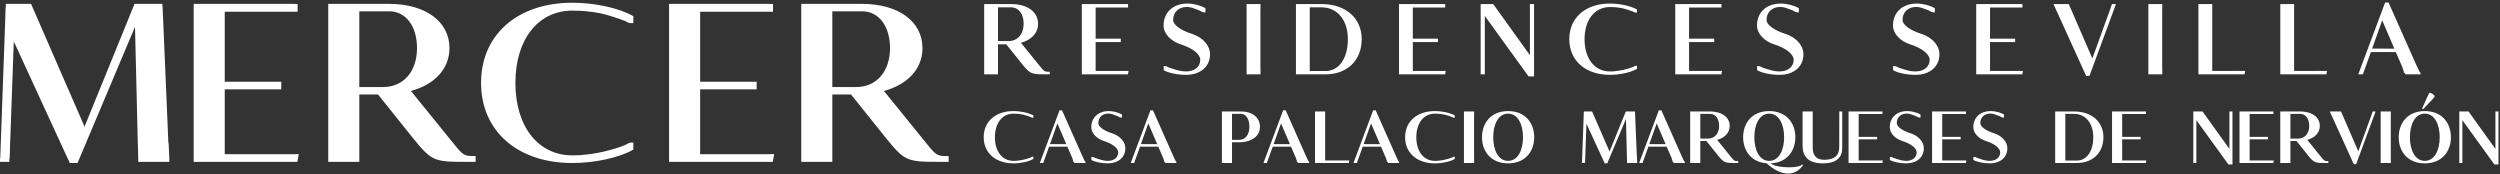
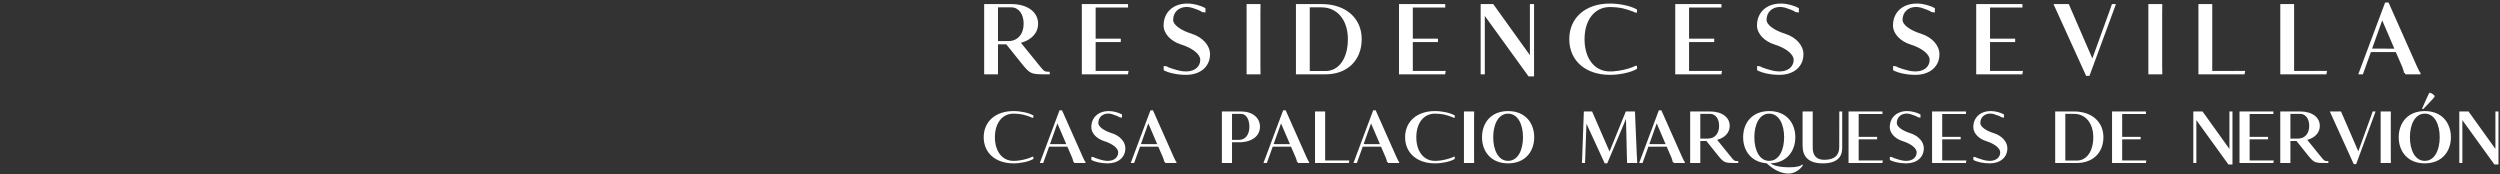
<svg xmlns="http://www.w3.org/2000/svg" width="846px" height="59px" viewBox="0 0 846 59" version="1.1">
  <rect x="0" y="0" width="846" height="59" fill="#333333" stroke="none" />
  <title>Group</title>
  <g id="Page-1" stroke="none" stroke-width="1" fill="none" fill-rule="evenodd">
    <g id="Mercer-Residences-Sevilla-Logo-Cabecera-web_1" transform="translate(0, 0.853)" fill="#FFFFFF">
      <g id="Group" transform="translate(-0, 0)">
-         <path d="M1.739,6.733 L1.739,6.733 L0.079,52.742 L0,52.742 L0,53.917 L3.162,53.917 L3.162,53.134 C3.32,52.507 3.32,51.252 3.399,48.509 L4.664,13.16 L21.736,50.234 L23.632,54.309 L26.241,54.309 L45.684,8.222 L46.632,47.647 C46.632,48.509 46.711,49.215 46.711,49.92 L46.79,53.917 L57.302,53.917 L57.302,52.742 C57.302,52.742 57.223,50.704 57.065,47.647 L56.986,47.647 L55.248,6.733 C55.089,3.755 55.01,1.717 55.089,1.639 L55.01,1.639 L54.931,1.012 C55.01,0.698 55.01,0.541 54.931,0.463 L45.526,0.463 L28.612,42.004 L10.512,0.463 L1.976,0.463 L1.976,1.247 C1.976,1.56 1.897,1.639 1.897,1.639 C1.897,1.717 1.818,3.755 1.739,6.733 Z M28.691,42.004 L28.691,41.925 L28.928,42.631 L28.691,42.004 Z M100.868,52.585 C100.947,52.193 101.026,51.644 101.105,51.331 C101.105,51.252 101.105,51.252 101.026,51.331 C100.552,51.252 100.236,51.252 100.236,51.331 L76.05,51.331 L76.05,29.385 L95.177,29.385 L95.177,26.798 L76.05,26.798 L76.05,3.128 L100.71,3.128 L100.71,0.463 C100.71,0.541 100.473,0.541 100.078,0.463 C99.92,0.541 99.682,0.541 99.524,0.463 L65.538,0.463 L65.538,53.917 L100.631,53.917 C100.71,53.525 100.789,53.055 100.868,52.585 Z M160.952,53.917 L160.952,51.958 L160.557,51.958 C157.079,51.958 156.763,51.801 153.365,47.569 L139.059,29.933 C147.121,27.739 152.1,22.409 152.1,15.433 C152.1,6.42 143.959,0.463 131.708,0.463 L111.08,0.463 L111.08,53.917 L121.592,53.917 L121.592,31.109 L127.915,31.109 L139.533,45.609 C146.014,53.604 146.726,53.917 157.554,53.917 L160.952,53.917 Z M129.653,28.601 L121.592,28.601 L121.592,2.971 L131.708,2.971 C137.32,2.971 141.114,7.987 141.114,15.433 C141.114,23.35 136.53,28.601 129.653,28.601 Z M214.325,6.968 L214.325,4.617 C209.582,1.874 201.284,0.071 193.696,0.071 C175.122,0.071 162.792,10.887 162.792,27.19 C162.792,43.493 175.122,54.309 193.696,54.309 C201.284,54.309 209.582,52.507 214.325,49.763 L214.325,47.412 L213.297,47.412 C213.218,47.49 213.06,47.49 212.981,47.569 L212.902,47.49 C212.428,47.804 211.875,48.039 211.242,48.352 C206.816,50.077 201.125,51.331 196.936,51.566 L196.936,51.644 C195.83,51.644 194.802,51.723 193.696,51.723 C182.077,51.723 174.411,41.925 174.411,27.19 C174.411,12.533 182.077,2.736 193.696,2.736 C196.936,2.736 200.256,3.049 203.338,3.677 C205.947,4.304 208.95,5.244 211.558,6.263 C212.033,6.498 212.507,6.733 212.902,6.968 L212.981,6.812 C213.06,6.89 213.218,6.89 213.297,6.968 L214.325,6.968 Z M261.744,52.585 C261.823,52.193 261.902,51.644 261.981,51.331 C261.981,51.252 261.981,51.252 261.902,51.331 C261.428,51.252 261.112,51.252 261.112,51.331 L236.926,51.331 L236.926,29.385 L256.053,29.385 L256.053,26.798 L236.926,26.798 L236.926,3.128 L261.586,3.128 L261.586,0.463 C261.586,0.541 261.349,0.541 260.954,0.463 C260.796,0.541 260.559,0.541 260.4,0.463 L226.414,0.463 L226.414,53.917 L261.507,53.917 C261.586,53.525 261.665,53.055 261.744,52.585 Z M321.019,53.917 L321.019,51.958 L320.624,51.958 C317.146,51.958 316.83,51.801 313.431,47.569 L299.126,29.933 C307.188,27.739 312.167,22.409 312.167,15.433 C312.167,6.42 304.026,0.463 291.775,0.463 L271.146,0.463 L271.146,53.917 L281.658,53.917 L281.658,31.109 L287.981,31.109 L299.6,45.609 C306.081,53.604 306.792,53.917 317.62,53.917 L321.019,53.917 Z M289.72,28.601 L281.658,28.601 L281.658,2.971 L291.775,2.971 C297.387,2.971 301.181,7.987 301.181,15.433 C301.181,23.35 296.596,28.601 289.72,28.601 L289.72,28.601 Z" id="Fill-1" />
        <path d="M349.692,38.985 L349.692,38.218 C348.145,37.323 345.438,36.735 342.963,36.735 C336.905,36.735 332.883,40.263 332.883,45.581 C332.883,50.899 336.905,54.427 342.963,54.427 C345.438,54.427 348.145,53.839 349.692,52.944 L349.692,52.177 L349.357,52.177 C349.331,52.203 349.28,52.203 349.254,52.229 L349.228,52.203 C349.073,52.305 348.893,52.382 348.687,52.484 C347.243,53.047 345.387,53.456 344.02,53.532 L344.02,53.558 C343.659,53.558 343.324,53.584 342.963,53.584 C339.173,53.584 336.673,50.388 336.673,45.581 C336.673,40.8 339.173,37.605 342.963,37.605 C344.02,37.605 345.103,37.707 346.108,37.911 C346.959,38.116 347.939,38.423 348.79,38.755 C348.944,38.832 349.099,38.908 349.228,38.985 L349.254,38.934 C349.28,38.96 349.331,38.96 349.357,38.985 L349.692,38.985 Z M367.333,53.916 L367.307,53.916 C367.204,53.916 366.843,53.251 366.404,52.254 L359.392,36.48 L358.541,36.48 L352.096,53.711 C352.044,53.839 352.019,53.916 352.019,53.916 C351.993,53.967 351.993,53.993 351.89,54.299 L353.024,54.299 L353.746,52.305 C353.772,52.177 353.849,52.024 353.901,51.871 L355.009,48.777 L361.197,48.777 L362.847,52.586 C363.156,53.405 363.285,53.916 363.13,53.916 L363.414,53.916 L363.569,54.299 L367.333,54.299 L367.333,53.916 Z M360.836,47.933 L355.319,47.908 L357.819,40.903 L360.836,47.933 Z M369.324,52.254 L369.324,53.277 C370.536,53.967 372.753,54.427 374.867,54.427 C378.451,54.427 380.822,52.382 380.822,49.314 C380.822,47.141 379.018,45.121 376.336,44.252 C373.526,43.383 371.67,42.002 371.67,40.8 C371.67,38.883 373.036,37.579 375.047,37.579 C375.383,37.579 375.795,37.63 376.259,37.758 C376.517,37.835 377.213,38.065 378.064,38.397 C378.399,38.55 378.734,38.729 379.069,38.934 L379.121,38.832 C379.198,38.857 379.276,38.908 379.353,38.934 L379.688,38.934 L379.688,37.886 L379.379,38.423 L379.688,37.886 C378.476,37.195 376.697,36.735 375.202,36.735 C371.67,36.735 369.298,38.908 369.298,42.181 C369.298,44.175 371.051,46.093 373.681,46.911 C376.517,47.806 378.399,49.314 378.399,50.695 C378.399,52.433 376.981,53.584 374.867,53.584 C374.609,53.584 374.326,53.558 374.042,53.532 C373.294,53.456 371.979,53.098 370.639,52.612 C370.381,52.51 370.149,52.382 369.917,52.254 L369.865,52.331 C369.814,52.305 369.736,52.28 369.659,52.254 L369.324,52.254 Z M398.102,53.916 L398.076,53.916 C397.973,53.916 397.612,53.251 397.174,52.254 L390.161,36.48 L389.311,36.48 L382.865,53.711 C382.814,53.839 382.788,53.916 382.788,53.916 C382.762,53.967 382.762,53.993 382.659,54.299 L383.793,54.299 L384.515,52.305 C384.541,52.177 384.618,52.024 384.67,51.871 L385.779,48.777 L391.966,48.777 L393.616,52.586 C393.925,53.405 394.054,53.916 393.9,53.916 L394.183,53.916 L394.338,54.299 L398.102,54.299 L398.102,53.916 Z M391.605,47.933 L386.088,47.908 L388.589,40.903 L391.605,47.933 Z M415.188,54.299 L416.915,54.299 L416.915,47.294 L419.338,47.294 C423.567,47.294 426.377,45.198 426.377,42.053 C426.377,38.934 423.799,36.863 419.957,36.863 L413.486,36.863 L413.486,54.299 L415.188,54.299 Z M416.915,46.476 L416.915,37.681 L419.957,37.681 C421.659,37.681 422.793,39.42 422.793,42.053 C422.793,44.712 421.427,46.476 419.338,46.476 L416.915,46.476 Z M443.012,53.916 L442.986,53.916 C442.883,53.916 442.522,53.251 442.084,52.254 L435.071,36.48 L434.22,36.48 L427.775,53.711 C427.724,53.839 427.698,53.916 427.698,53.916 C427.672,53.967 427.672,53.993 427.569,54.299 L428.703,54.299 L429.425,52.305 C429.451,52.177 429.528,52.024 429.58,51.871 L430.688,48.777 L436.876,48.777 L438.526,52.586 C438.835,53.405 438.964,53.916 438.81,53.916 L439.093,53.916 L439.248,54.299 L443.012,54.299 L443.012,53.916 Z M436.515,47.933 L430.998,47.908 L433.499,40.903 L436.515,47.933 Z M456.527,53.865 C456.553,53.737 456.579,53.558 456.605,53.456 C456.605,53.43 456.579,53.43 456.502,53.456 C456.27,53.43 456.089,53.43 456.089,53.456 L455.96,53.456 C455.496,53.43 454.259,53.456 452.866,53.456 L448.432,53.456 L448.432,36.863 L445.003,36.863 L445.003,54.299 L456.45,54.299 C456.476,54.172 456.502,54.018 456.527,53.865 Z M473.472,53.916 L473.446,53.916 C473.343,53.916 472.982,53.251 472.544,52.254 L465.531,36.48 L464.681,36.48 L458.235,53.711 C458.184,53.839 458.158,53.916 458.158,53.916 C458.132,53.967 458.132,53.993 458.029,54.299 L459.163,54.299 L459.885,52.305 C459.911,52.177 459.988,52.024 460.04,51.871 L461.148,48.777 L467.336,48.777 L468.986,52.586 C469.295,53.405 469.424,53.916 469.27,53.916 L469.553,53.916 L469.708,54.299 L473.472,54.299 L473.472,53.916 Z M466.975,47.933 L461.458,47.908 L463.959,40.903 L466.975,47.933 Z M492.298,38.985 L492.298,38.218 C490.751,37.323 488.044,36.735 485.569,36.735 C479.511,36.735 475.489,40.263 475.489,45.581 C475.489,50.899 479.511,54.427 485.569,54.427 C488.044,54.427 490.751,53.839 492.298,52.944 L492.298,52.177 L491.963,52.177 C491.937,52.203 491.886,52.203 491.86,52.229 L491.834,52.203 C491.68,52.305 491.499,52.382 491.293,52.484 C489.849,53.047 487.993,53.456 486.626,53.532 L486.626,53.558 C486.266,53.558 485.93,53.584 485.569,53.584 C481.78,53.584 479.279,50.388 479.279,45.581 C479.279,40.8 481.78,37.605 485.569,37.605 C486.626,37.605 487.709,37.707 488.715,37.911 C489.566,38.116 490.545,38.423 491.396,38.755 C491.551,38.832 491.705,38.908 491.834,38.985 L491.86,38.934 C491.886,38.96 491.937,38.96 491.963,38.985 L492.298,38.985 Z M498.853,36.863 L495.398,36.863 L495.398,54.299 L498.853,54.299 L498.853,53.916 C498.853,53.916 498.853,53.251 498.827,52.254 L498.827,38.908 C498.853,37.937 498.853,37.272 498.853,37.247 L498.853,36.863 Z M510.332,53.584 C507.006,53.584 505.304,49.902 505.304,45.581 C505.304,41.286 507.006,37.605 510.332,37.605 C513.683,37.605 515.385,41.286 515.385,45.581 C515.385,49.902 513.683,53.584 510.332,53.584 Z M501.515,45.581 C501.515,50.362 504.505,54.427 510.332,54.427 C516.184,54.427 519.175,50.362 519.175,45.581 C519.175,40.8 516.184,36.735 510.332,36.735 C504.505,36.735 501.515,40.8 501.515,45.581 Z M535.9,38.908 L535.9,38.908 L535.358,53.916 L535.332,53.916 L535.332,54.299 L536.364,54.299 L536.364,54.044 C536.415,53.839 536.415,53.43 536.441,52.535 L536.853,41.005 L542.422,53.098 L543.041,54.427 L543.892,54.427 L550.234,39.394 L550.543,52.254 C550.543,52.535 550.569,52.765 550.569,52.996 L550.595,54.299 L554.024,54.299 L554.024,53.916 C554.024,53.916 553.998,53.251 553.946,52.254 L553.921,52.254 L553.353,38.908 C553.302,37.937 553.276,37.272 553.302,37.247 L553.276,37.247 L553.25,37.042 C553.276,36.94 553.276,36.889 553.25,36.863 L550.182,36.863 L544.665,50.413 L538.761,36.863 L535.977,36.863 L535.977,37.119 C535.977,37.221 535.951,37.247 535.951,37.247 C535.951,37.272 535.925,37.937 535.9,38.908 Z M544.691,50.413 L544.691,50.388 L544.768,50.618 L544.691,50.413 Z M570.143,53.916 L570.117,53.916 C570.014,53.916 569.653,53.251 569.215,52.254 L562.203,36.48 L561.352,36.48 L554.907,53.711 C554.855,53.839 554.829,53.916 554.829,53.916 C554.803,53.967 554.803,53.993 554.7,54.299 L555.835,54.299 L556.557,52.305 C556.582,52.177 556.66,52.024 556.711,51.871 L557.82,48.777 L564.007,48.777 L565.657,52.586 C565.967,53.405 566.096,53.916 565.941,53.916 L566.225,53.916 L566.379,54.299 L570.143,54.299 L570.143,53.916 Z M563.646,47.933 L558.129,47.908 L560.63,40.903 L563.646,47.933 Z M588.222,54.299 L588.222,53.66 L588.093,53.66 C586.959,53.66 586.856,53.609 585.747,52.229 L581.081,46.476 C583.71,45.76 585.335,44.022 585.335,41.746 C585.335,38.806 582.679,36.863 578.683,36.863 L571.954,36.863 L571.954,54.299 L575.383,54.299 L575.383,46.86 L577.446,46.86 L581.235,51.589 C583.349,54.197 583.581,54.299 587.113,54.299 L588.222,54.299 Z M578.013,46.041 L575.383,46.041 L575.383,37.681 L578.683,37.681 C580.514,37.681 581.751,39.317 581.751,41.746 C581.751,44.328 580.256,46.041 578.013,46.041 Z M610.142,55.015 L609.807,54.811 C609.472,55.373 607.77,55.757 605.579,55.757 C602.331,55.757 600.294,55.245 599.108,54.427 C604.677,54.248 607.538,50.26 607.538,45.581 C607.538,40.8 604.548,36.735 598.695,36.735 C592.869,36.735 589.878,40.8 589.878,45.581 C589.878,50.132 592.585,54.018 597.845,54.402 C600.088,56.498 602.588,57.879 605.244,57.879 C607.1,57.879 609.085,56.728 610.142,55.015 Z M598.695,53.584 C595.37,53.584 593.668,49.902 593.668,45.581 C593.668,41.286 595.37,37.605 598.695,37.605 C602.047,37.605 603.749,41.286 603.749,45.581 C603.749,49.902 602.047,53.584 598.695,53.584 Z M609.994,38.908 L609.994,48.47 C609.994,52.05 611.902,54.427 616.826,54.427 C621.57,54.427 623.4,52.356 623.4,49.263 L623.4,36.863 L622.42,36.863 L622.395,48.93 C622.395,51.513 620.977,53.226 617.341,53.226 C614.531,53.226 613.423,51.589 613.423,49.135 L613.423,36.863 L609.994,36.863 L609.994,38.908 Z M637.07,53.865 C637.096,53.737 637.122,53.558 637.148,53.456 C637.148,53.43 637.148,53.43 637.122,53.456 C636.967,53.43 636.864,53.43 636.864,53.456 L628.975,53.456 L628.975,46.297 L635.214,46.297 L635.214,45.453 L628.975,45.453 L628.975,37.732 L637.019,37.732 L637.019,36.863 C637.019,36.889 636.941,36.889 636.812,36.863 C636.761,36.889 636.684,36.889 636.632,36.863 L625.546,36.863 L625.546,54.299 L636.993,54.299 C637.019,54.172 637.045,54.018 637.07,53.865 Z M639.526,52.254 L639.526,53.277 C640.737,53.967 642.955,54.427 645.069,54.427 C648.652,54.427 651.024,52.382 651.024,49.314 C651.024,47.141 649.22,45.121 646.538,44.252 C643.728,43.383 641.872,42.002 641.872,40.8 C641.872,38.883 643.238,37.579 645.249,37.579 C645.584,37.579 645.997,37.63 646.461,37.758 C646.719,37.835 647.415,38.065 648.266,38.397 C648.601,38.55 648.936,38.729 649.271,38.934 L649.323,38.832 C649.4,38.857 649.477,38.908 649.555,38.934 L649.89,38.934 L649.89,37.886 L649.58,38.423 L649.89,37.886 C648.678,37.195 646.899,36.735 645.404,36.735 C641.872,36.735 639.5,38.908 639.5,42.181 C639.5,44.175 641.253,46.093 643.883,46.911 C646.719,47.806 648.601,49.314 648.601,50.695 C648.601,52.433 647.183,53.584 645.069,53.584 C644.811,53.584 644.527,53.558 644.244,53.532 C643.496,53.456 642.181,53.098 640.841,52.612 C640.583,52.51 640.351,52.382 640.119,52.254 L640.067,52.331 C640.016,52.305 639.938,52.28 639.861,52.254 L639.526,52.254 Z M665.339,53.865 C665.365,53.737 665.39,53.558 665.416,53.456 C665.416,53.43 665.416,53.43 665.39,53.456 C665.236,53.43 665.133,53.43 665.133,53.456 L657.244,53.456 L657.244,46.297 L663.483,46.297 L663.483,45.453 L657.244,45.453 L657.244,37.732 L665.287,37.732 L665.287,36.863 C665.287,36.889 665.21,36.889 665.081,36.863 C665.03,36.889 664.952,36.889 664.901,36.863 L653.815,36.863 L653.815,54.299 L665.262,54.299 C665.287,54.172 665.313,54.018 665.339,53.865 Z M667.794,52.254 L667.794,53.277 C669.006,53.967 671.223,54.427 673.337,54.427 C676.921,54.427 679.293,52.382 679.293,49.314 C679.293,47.141 677.488,45.121 674.807,44.252 C671.997,43.383 670.14,42.002 670.14,40.8 C670.14,38.883 671.507,37.579 673.518,37.579 C673.853,37.579 674.265,37.63 674.729,37.758 C674.987,37.835 675.683,38.065 676.534,38.397 C676.869,38.55 677.204,38.729 677.54,38.934 L677.591,38.832 C677.669,38.857 677.746,38.908 677.823,38.934 L678.158,38.934 L678.158,37.886 L677.849,38.423 L678.158,37.886 C676.947,37.195 675.168,36.735 673.672,36.735 C670.14,36.735 667.769,38.908 667.769,42.181 C667.769,44.175 669.522,46.093 672.151,46.911 C674.987,47.806 676.869,49.314 676.869,50.695 C676.869,52.433 675.451,53.584 673.337,53.584 C673.079,53.584 672.796,53.558 672.512,53.532 C671.765,53.456 670.45,53.098 669.109,52.612 C668.851,52.51 668.619,52.382 668.387,52.254 L668.336,52.331 C668.284,52.305 668.207,52.28 668.129,52.254 L667.794,52.254 Z M697.178,54.299 L702.824,54.299 C708.212,54.299 711.796,50.822 711.796,45.581 C711.796,40.34 707.825,36.863 701.844,36.863 L695.476,36.863 L695.476,54.299 L697.178,54.299 Z M698.905,53.481 L698.905,37.681 L701.844,37.681 C705.763,37.681 708.367,40.851 708.367,45.581 C708.367,50.311 706.15,53.481 702.824,53.481 L698.905,53.481 Z M726.239,53.865 C726.265,53.737 726.291,53.558 726.317,53.456 C726.317,53.43 726.317,53.43 726.291,53.456 C726.136,53.43 726.033,53.43 726.033,53.456 L718.144,53.456 L718.144,46.297 L724.383,46.297 L724.383,45.453 L718.144,45.453 L718.144,37.732 L726.188,37.732 L726.188,36.863 C726.188,36.889 726.11,36.889 725.982,36.863 C725.93,36.889 725.853,36.889 725.801,36.863 L714.715,36.863 L714.715,54.299 L726.162,54.299 C726.188,54.172 726.214,54.018 726.239,53.865 Z M754.437,38.908 L754.437,49.544 L745.336,36.863 L742.217,36.863 L742.217,54.299 L743.248,54.299 L743.248,39.803 L752.864,53.098 L754.102,54.811 L755.468,54.811 L755.468,36.863 L754.437,36.863 L754.437,38.908 Z M769.37,53.865 C769.396,53.737 769.422,53.558 769.448,53.456 C769.448,53.43 769.448,53.43 769.422,53.456 C769.267,53.43 769.164,53.43 769.164,53.456 L761.275,53.456 L761.275,46.297 L767.514,46.297 L767.514,45.453 L761.275,45.453 L761.275,37.732 L769.319,37.732 L769.319,36.863 C769.319,36.889 769.241,36.889 769.112,36.863 C769.061,36.889 768.984,36.889 768.932,36.863 L757.846,36.863 L757.846,54.299 L769.293,54.299 C769.319,54.172 769.345,54.018 769.37,53.865 Z M787.913,54.299 L787.913,53.66 L787.784,53.66 C786.65,53.66 786.547,53.609 785.438,52.229 L780.772,46.476 C783.402,45.76 785.026,44.022 785.026,41.746 C785.026,38.806 782.37,36.863 778.374,36.863 L771.645,36.863 L771.645,54.299 L775.074,54.299 L775.074,46.86 L777.137,46.86 L780.926,51.589 C783.041,54.197 783.273,54.299 786.805,54.299 L787.913,54.299 Z M777.704,46.041 L775.074,46.041 L775.074,37.681 L778.374,37.681 C780.205,37.681 781.442,39.317 781.442,41.746 C781.442,44.328 779.947,46.041 777.704,46.041 Z M802.898,36.94 C802.847,37.068 802.769,37.247 802.769,37.247 C802.769,37.272 802.666,37.553 802.512,38.039 L798.051,50.362 L792.199,36.863 L788.409,36.863 L788.667,37.451 C788.796,37.732 789.028,38.244 789.337,38.908 L796.505,54.683 L797.33,54.683 L803.156,38.908 C803.672,37.502 803.698,37.477 803.904,36.863 L802.924,36.863 L802.898,36.94 Z M809.066,36.863 L805.611,36.863 L805.611,54.299 L809.066,54.299 L809.066,53.916 C809.066,53.916 809.066,53.251 809.04,52.254 L809.04,38.908 C809.066,37.937 809.066,37.272 809.066,37.247 L809.066,36.863 Z M819.978,36.122 L822.968,32.951 C823.536,32.363 823.897,31.903 823.897,31.724 C823.897,31.366 822.711,30.523 822.195,30.523 C822.092,30.523 821.808,31.034 821.473,31.775 L819.643,35.866 L819.978,36.122 Z M820.545,53.584 C817.219,53.584 815.518,49.902 815.518,45.581 C815.518,41.286 817.219,37.605 820.545,37.605 C823.897,37.605 825.598,41.286 825.598,45.581 C825.598,49.902 823.897,53.584 820.545,53.584 Z M811.728,45.581 C811.728,50.362 814.718,54.427 820.545,54.427 C826.397,54.427 829.388,50.362 829.388,45.581 C829.388,40.8 826.397,36.735 820.545,36.735 C814.718,36.735 811.728,40.8 811.728,45.581 Z M844.45,38.908 L844.45,49.544 L835.35,36.863 L832.23,36.863 L832.23,54.299 L833.261,54.299 L833.261,39.803 L842.878,53.098 L844.115,54.811 L845.482,54.811 L845.482,36.863 L844.45,36.863 L844.45,38.908 L844.45,38.908 Z" id="Fill-2" />
        <path d="M355.226,24.299 L355.226,23.428 L355.05,23.428 C353.503,23.428 353.362,23.358 351.851,21.475 L345.487,13.631 C349.073,12.655 351.288,10.284 351.288,7.182 C351.288,3.172 347.667,0.523 342.218,0.523 L333.042,0.523 L333.042,24.299 L337.718,24.299 L337.718,14.154 L340.53,14.154 L345.698,20.604 C348.581,24.16 348.898,24.299 353.714,24.299 L355.226,24.299 Z M341.304,13.039 L337.718,13.039 L337.718,1.638 L342.218,1.638 C344.714,1.638 346.401,3.87 346.401,7.182 C346.401,10.703 344.362,13.039 341.304,13.039 Z M381.804,23.707 C381.839,23.532 381.874,23.288 381.909,23.149 C381.909,23.114 381.909,23.114 381.874,23.149 C381.663,23.114 381.523,23.114 381.523,23.149 L370.765,23.149 L370.765,13.387 L379.273,13.387 L379.273,12.237 L370.765,12.237 L370.765,1.708 L381.733,1.708 L381.733,0.523 C381.733,0.558 381.628,0.558 381.452,0.523 C381.382,0.558 381.276,0.558 381.206,0.523 L366.089,0.523 L366.089,24.299 L381.698,24.299 C381.733,24.125 381.769,23.916 381.804,23.707 Z M393.792,21.51 L393.792,22.905 C395.444,23.846 398.468,24.474 401.351,24.474 C406.237,24.474 409.472,21.685 409.472,17.501 C409.472,14.538 407.011,11.783 403.355,10.598 C399.523,9.413 396.991,7.53 396.991,5.892 C396.991,3.277 398.855,1.499 401.597,1.499 C402.054,1.499 402.616,1.569 403.249,1.743 C403.601,1.847 404.55,2.161 405.71,2.614 C406.167,2.824 406.624,3.068 407.081,3.347 L407.151,3.207 C407.257,3.242 407.362,3.312 407.468,3.347 L407.925,3.347 L407.925,1.917 L407.503,2.649 L407.925,1.917 C406.273,0.976 403.847,0.348 401.808,0.348 C396.991,0.348 393.757,3.312 393.757,7.774 C393.757,10.494 396.148,13.108 399.733,14.224 C403.601,15.444 406.167,17.501 406.167,19.384 C406.167,21.754 404.233,23.323 401.351,23.323 C400.999,23.323 400.612,23.288 400.226,23.254 C399.206,23.149 397.413,22.661 395.585,21.998 C395.233,21.859 394.917,21.685 394.601,21.51 L394.53,21.615 C394.46,21.58 394.355,21.545 394.249,21.51 L393.792,21.51 Z M426.558,0.523 L421.847,0.523 L421.847,24.299 L426.558,24.299 L426.558,23.776 C426.558,23.776 426.558,22.87 426.523,21.51 L426.523,3.312 C426.558,1.987 426.558,1.08 426.558,1.046 L426.558,0.523 Z M440.866,24.299 L448.566,24.299 C455.913,24.299 460.8,19.558 460.8,12.411 C460.8,5.264 455.386,0.523 447.23,0.523 L438.546,0.523 L438.546,24.299 L440.866,24.299 Z M443.222,23.184 L443.222,1.638 L447.23,1.638 C452.573,1.638 456.124,5.961 456.124,12.411 C456.124,18.861 453.101,23.184 448.566,23.184 L443.222,23.184 Z M489.136,23.707 C489.171,23.532 489.206,23.288 489.241,23.149 C489.241,23.114 489.241,23.114 489.206,23.149 C488.995,23.114 488.855,23.114 488.855,23.149 L478.097,23.149 L478.097,13.387 L486.605,13.387 L486.605,12.237 L478.097,12.237 L478.097,1.708 L489.066,1.708 L489.066,0.523 C489.066,0.558 488.96,0.558 488.784,0.523 C488.714,0.558 488.608,0.558 488.538,0.523 L473.421,0.523 L473.421,24.299 L489.03,24.299 C489.066,24.125 489.101,23.916 489.136,23.707 Z M517.718,3.312 L517.718,17.815 L505.308,0.523 L501.054,0.523 L501.054,24.299 L502.46,24.299 L502.46,4.532 L515.573,22.661 L517.261,24.997 L519.124,24.997 L519.124,0.523 L517.718,0.523 L517.718,3.312 Z M553.964,3.416 L553.964,2.37 C551.855,1.15 548.163,0.348 544.788,0.348 C536.526,0.348 531.042,5.159 531.042,12.411 C531.042,19.663 536.526,24.474 544.788,24.474 C548.163,24.474 551.855,23.672 553.964,22.452 L553.964,21.406 L553.507,21.406 C553.472,21.441 553.401,21.441 553.366,21.475 L553.331,21.441 C553.12,21.58 552.874,21.685 552.593,21.824 C550.624,22.591 548.093,23.149 546.23,23.254 L546.23,23.288 C545.737,23.288 545.28,23.323 544.788,23.323 C539.62,23.323 536.21,18.965 536.21,12.411 C536.21,5.892 539.62,1.534 544.788,1.534 C546.23,1.534 547.706,1.673 549.077,1.952 C550.237,2.231 551.573,2.649 552.733,3.103 C552.944,3.207 553.155,3.312 553.331,3.416 L553.366,3.347 C553.401,3.381 553.472,3.381 553.507,3.416 L553.964,3.416 Z M582.616,23.707 C582.651,23.532 582.687,23.288 582.722,23.149 C582.722,23.114 582.722,23.114 582.687,23.149 C582.476,23.114 582.335,23.114 582.335,23.149 L571.577,23.149 L571.577,13.387 L580.085,13.387 L580.085,12.237 L571.577,12.237 L571.577,1.708 L582.546,1.708 L582.546,0.523 C582.546,0.558 582.441,0.558 582.265,0.523 C582.194,0.558 582.089,0.558 582.019,0.523 L566.901,0.523 L566.901,24.299 L582.511,24.299 C582.546,24.125 582.581,23.916 582.616,23.707 Z M594.605,21.51 L594.605,22.905 C596.257,23.846 599.28,24.474 602.163,24.474 C607.05,24.474 610.284,21.685 610.284,17.501 C610.284,14.538 607.823,11.783 604.167,10.598 C600.335,9.413 597.804,7.53 597.804,5.892 C597.804,3.277 599.667,1.499 602.409,1.499 C602.866,1.499 603.429,1.569 604.062,1.743 C604.413,1.847 605.362,2.161 606.523,2.614 C606.98,2.824 607.437,3.068 607.894,3.347 L607.964,3.207 C608.069,3.242 608.175,3.312 608.28,3.347 L608.737,3.347 L608.737,1.917 L608.316,2.649 L608.737,1.917 C607.085,0.976 604.659,0.348 602.62,0.348 C597.804,0.348 594.569,3.312 594.569,7.774 C594.569,10.494 596.96,13.108 600.546,14.224 C604.413,15.444 606.98,17.501 606.98,19.384 C606.98,21.754 605.046,23.323 602.163,23.323 C601.812,23.323 601.425,23.288 601.038,23.254 C600.019,23.149 598.226,22.661 596.398,21.998 C596.046,21.859 595.73,21.685 595.413,21.51 L595.343,21.615 C595.273,21.58 595.167,21.545 595.062,21.51 L594.605,21.51 Z M640.624,21.51 L640.624,22.905 C642.276,23.846 645.3,24.474 648.183,24.474 C653.069,24.474 656.304,21.685 656.304,17.501 C656.304,14.538 653.843,11.783 650.187,10.598 C646.355,9.413 643.823,7.53 643.823,5.892 C643.823,3.277 645.687,1.499 648.429,1.499 C648.886,1.499 649.448,1.569 650.081,1.743 C650.433,1.847 651.382,2.161 652.542,2.614 C652.999,2.824 653.456,3.068 653.913,3.347 L653.983,3.207 C654.089,3.242 654.194,3.312 654.3,3.347 L654.757,3.347 L654.757,1.917 L654.335,2.649 L654.757,1.917 C653.105,0.976 650.679,0.348 648.64,0.348 C643.823,0.348 640.589,3.312 640.589,7.774 C640.589,10.494 642.98,13.108 646.566,14.224 C650.433,15.444 652.999,17.501 652.999,19.384 C652.999,21.754 651.066,23.323 648.183,23.323 C647.831,23.323 647.444,23.288 647.058,23.254 C646.038,23.149 644.245,22.661 642.417,21.998 C642.066,21.859 641.749,21.685 641.433,21.51 L641.362,21.615 C641.292,21.58 641.187,21.545 641.081,21.51 L640.624,21.51 Z M684.464,23.707 C684.499,23.532 684.534,23.288 684.569,23.149 C684.569,23.114 684.569,23.114 684.534,23.149 C684.323,23.114 684.183,23.114 684.183,23.149 L673.425,23.149 L673.425,13.387 L681.933,13.387 L681.933,12.237 L673.425,12.237 L673.425,1.708 L684.394,1.708 L684.394,0.523 C684.394,0.558 684.288,0.558 684.112,0.523 C684.042,0.558 683.937,0.558 683.866,0.523 L668.749,0.523 L668.749,24.299 L684.358,24.299 C684.394,24.125 684.429,23.916 684.464,23.707 Z M714.663,0.627 C714.593,0.802 714.487,1.046 714.487,1.046 C714.487,1.08 714.347,1.464 714.136,2.126 L708.054,18.93 L700.073,0.523 L694.905,0.523 L695.257,1.324 C695.433,1.708 695.749,2.405 696.171,3.312 L705.944,24.822 L707.069,24.822 L715.015,3.312 C715.718,1.394 715.753,1.359 716.034,0.523 L714.698,0.523 L714.663,0.627 Z M731.714,0.523 L727.003,0.523 L727.003,24.299 L731.714,24.299 L731.714,23.776 C731.714,23.776 731.714,22.87 731.679,21.51 L731.679,3.312 C731.714,1.987 731.714,1.08 731.714,1.046 L731.714,0.523 Z M759.663,23.707 C759.698,23.532 759.733,23.288 759.769,23.149 C759.769,23.114 759.733,23.114 759.628,23.149 C759.312,23.114 759.066,23.114 759.066,23.149 L758.89,23.149 C758.257,23.114 756.569,23.149 754.671,23.149 L748.624,23.149 L748.624,0.523 L743.948,0.523 L743.948,24.299 L759.558,24.299 C759.593,24.125 759.628,23.916 759.663,23.707 Z M787.366,23.707 C787.401,23.532 787.437,23.288 787.472,23.149 C787.472,23.114 787.437,23.114 787.331,23.149 C787.015,23.114 786.769,23.114 786.769,23.149 L786.593,23.149 C785.96,23.114 784.273,23.149 782.374,23.149 L776.327,23.149 L776.327,0.523 L771.651,0.523 L771.651,24.299 L787.261,24.299 C787.296,24.125 787.331,23.916 787.366,23.707 Z M819.112,23.776 L819.077,23.776 C818.937,23.776 818.444,22.87 817.847,21.51 L808.284,0 L807.124,0 L798.335,23.498 C798.265,23.672 798.23,23.776 798.23,23.776 C798.194,23.846 798.194,23.881 798.054,24.299 L799.601,24.299 L800.585,21.58 C800.62,21.406 800.726,21.197 800.796,20.987 L802.308,16.769 L810.745,16.769 L812.995,21.964 C813.417,23.079 813.593,23.776 813.382,23.776 L813.769,23.776 L813.98,24.299 L819.112,24.299 L819.112,23.776 Z M810.253,15.618 L802.73,15.584 L806.14,6.031 L810.253,15.618 L810.253,15.618 Z" id="Fill-3" />
      </g>
    </g>
  </g>
</svg>